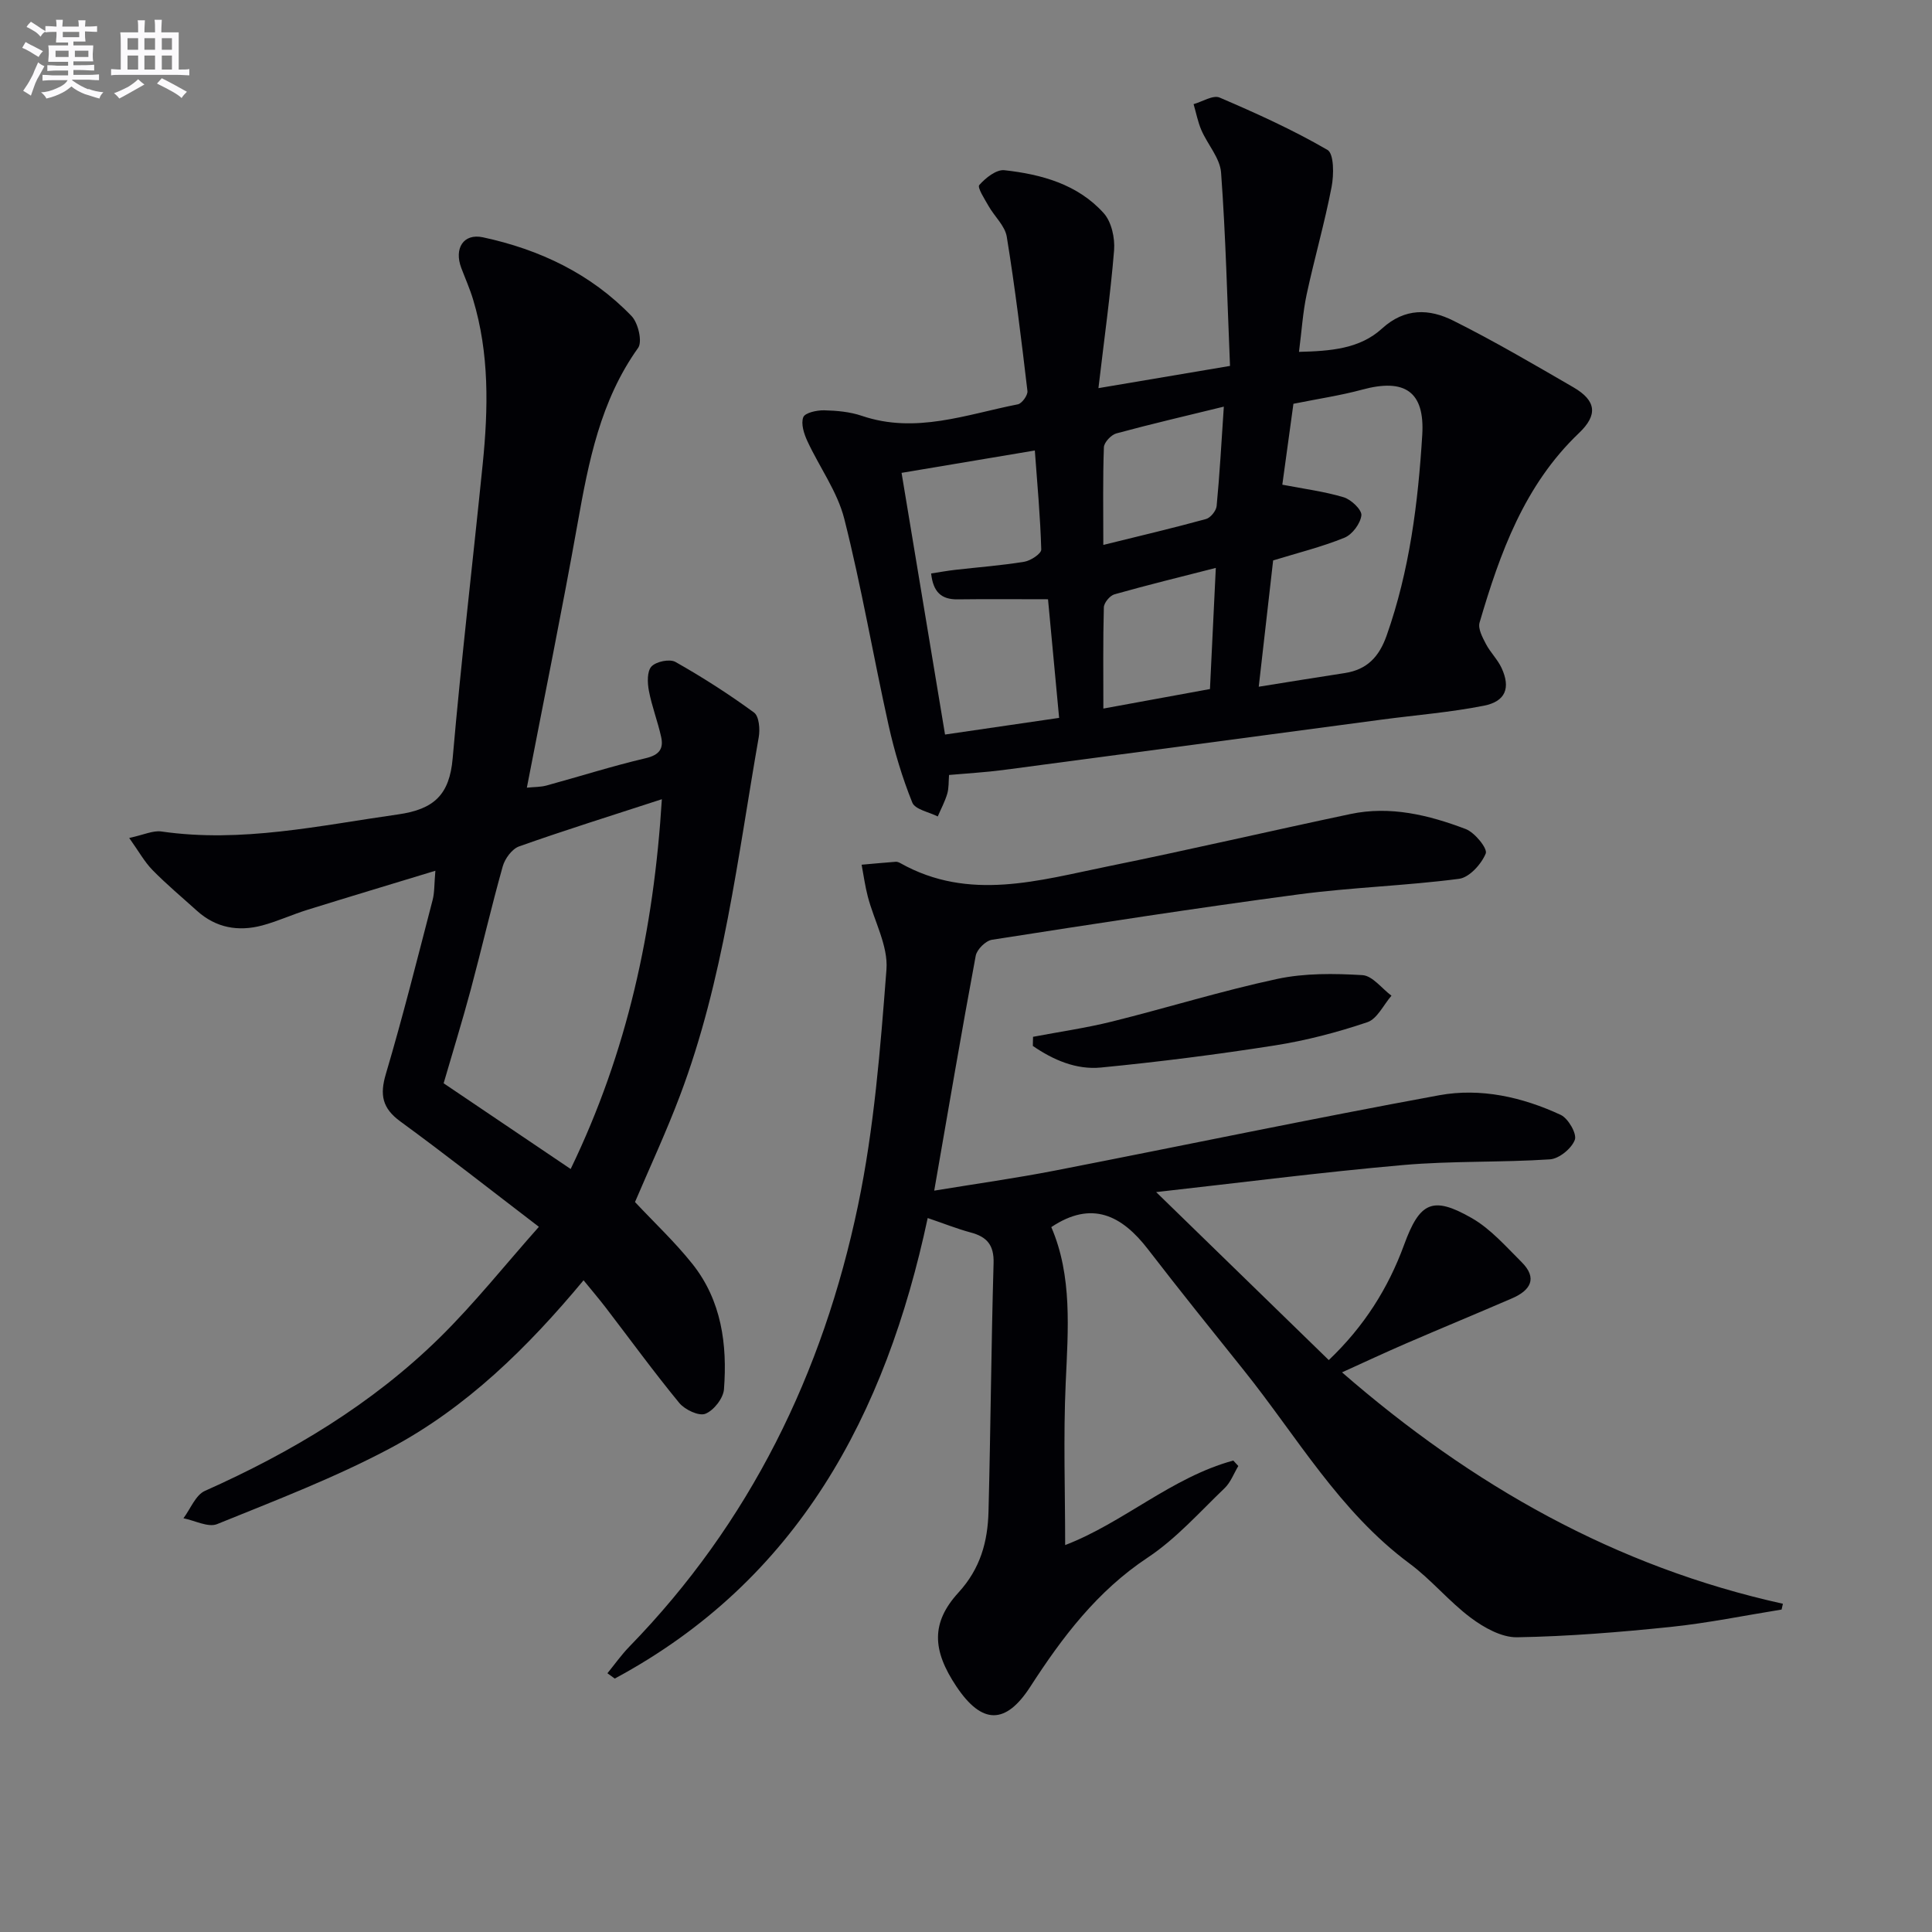
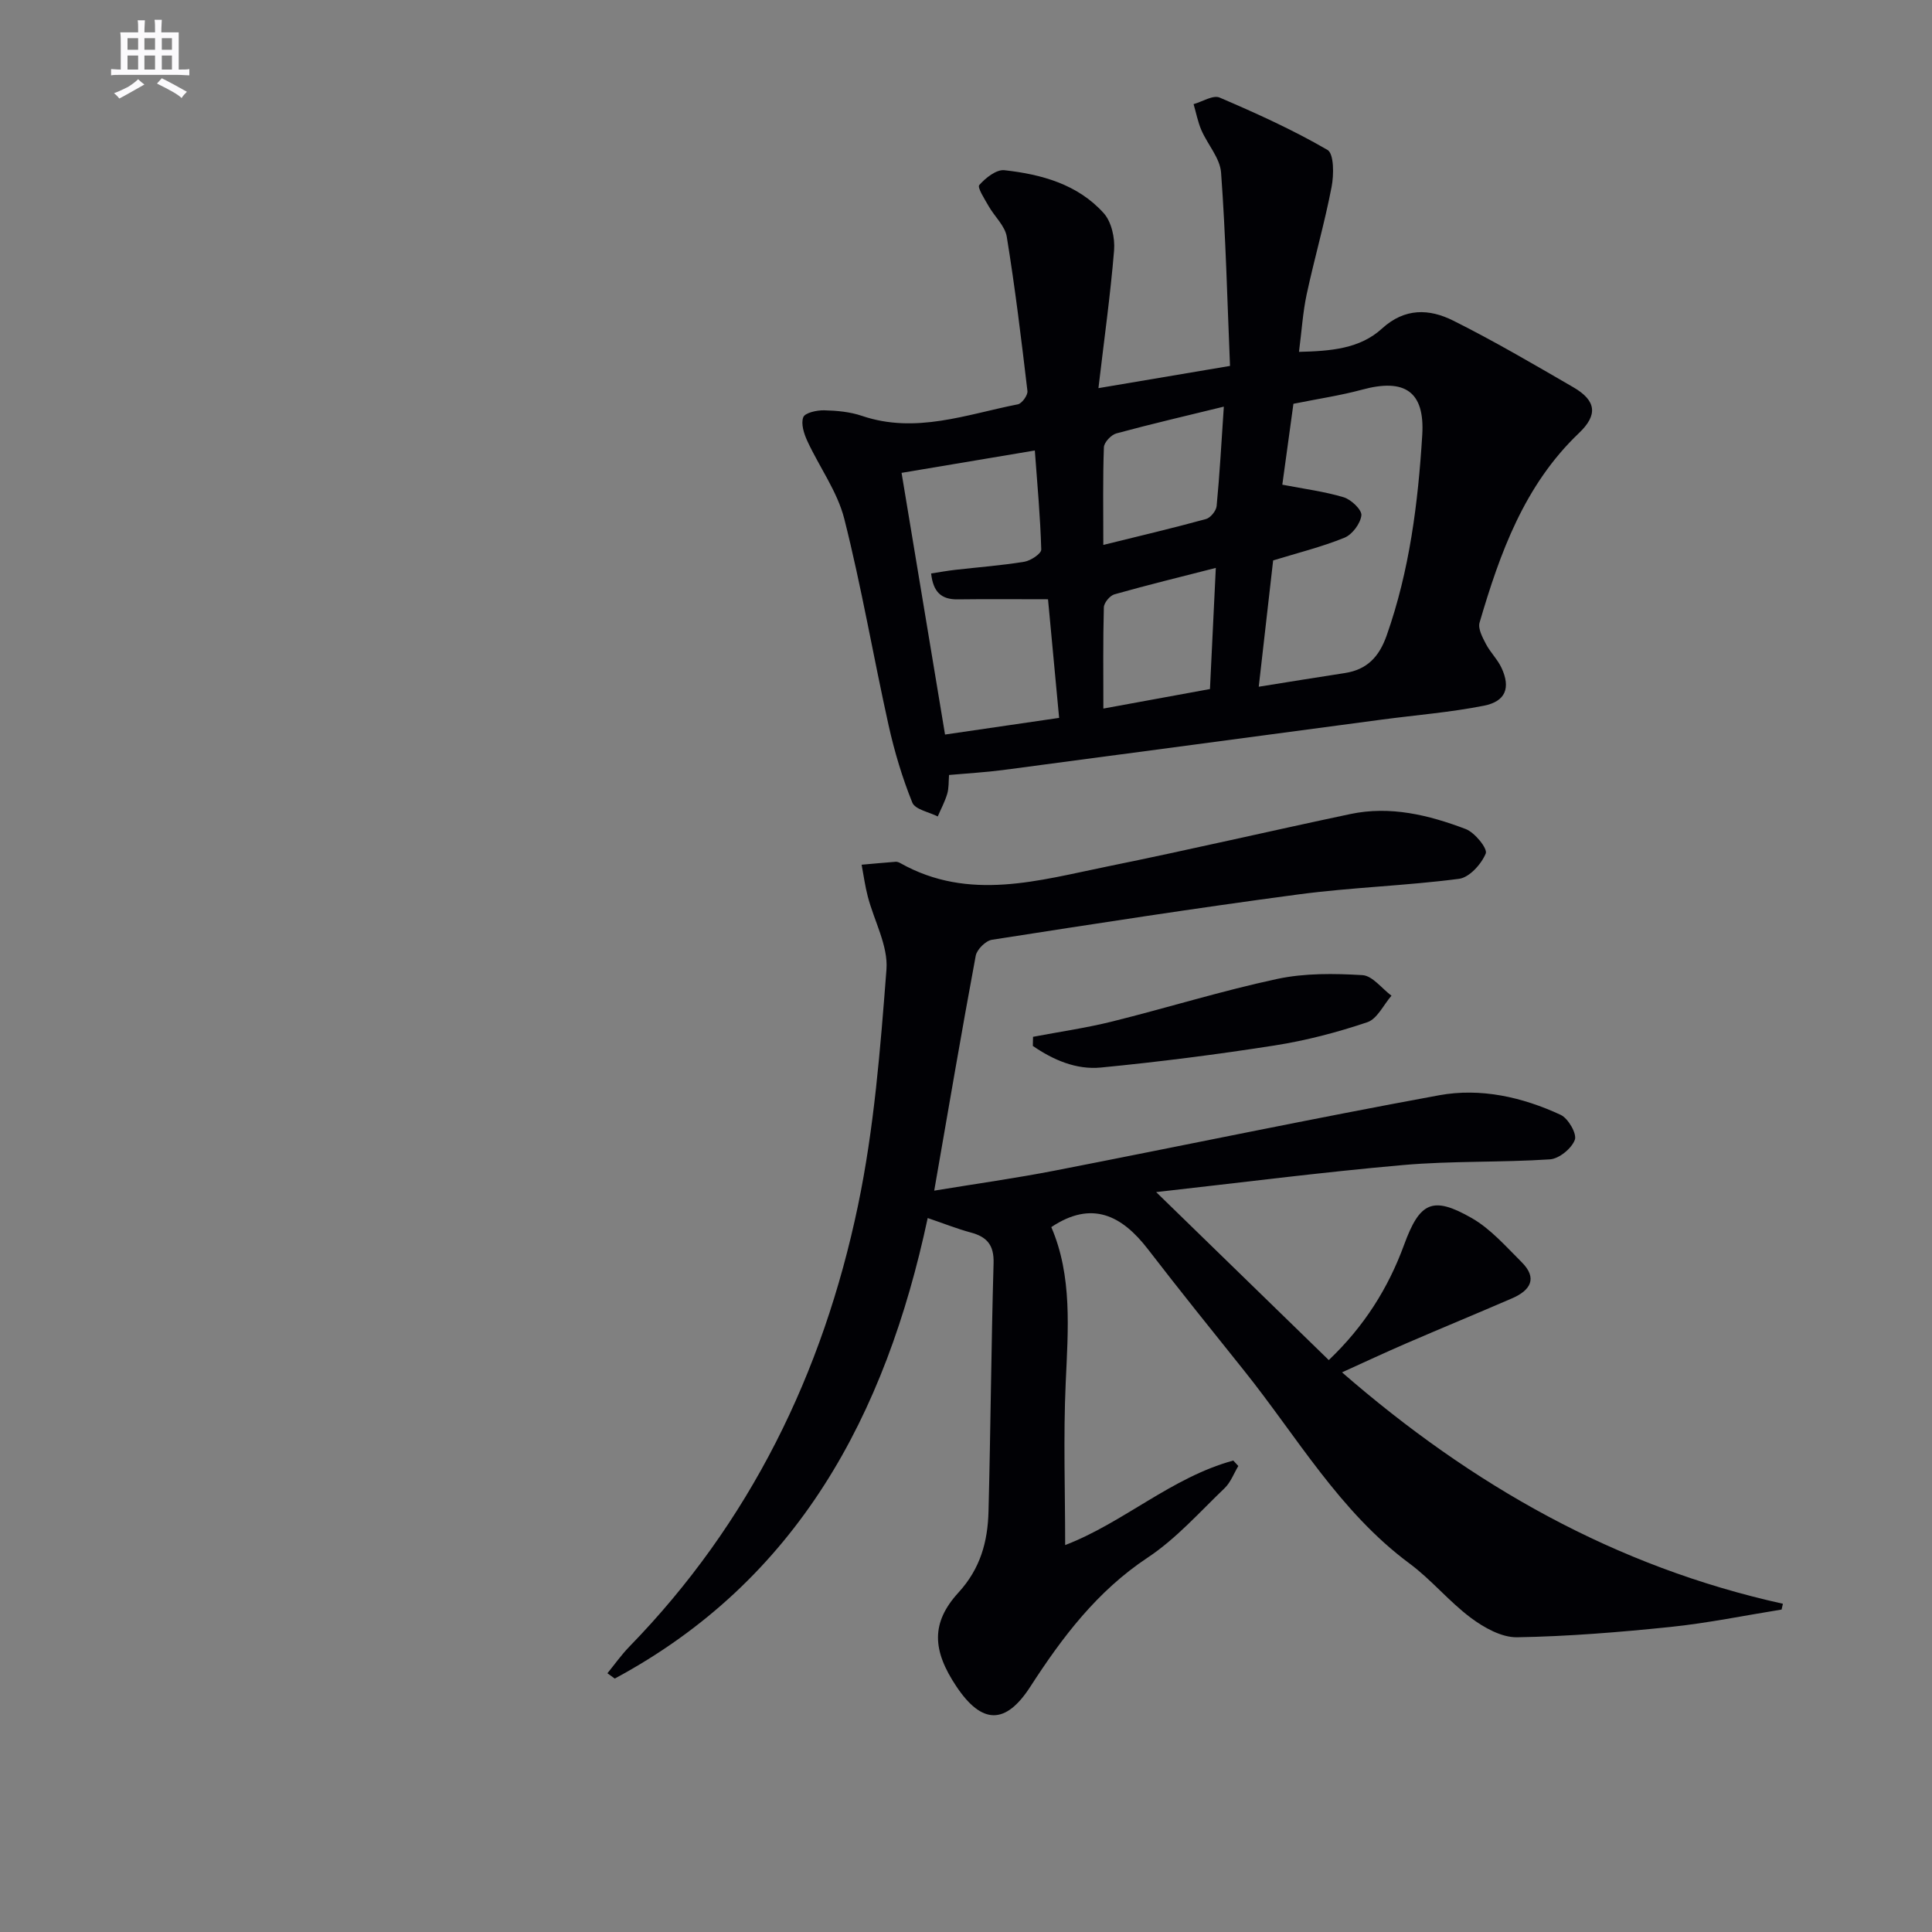
<svg xmlns="http://www.w3.org/2000/svg" enable-background="new 0 0 400 400" viewBox="0 0 400 400">
  <rect x="0" y="0" width="400" height="400" fill="#808080" stroke="none" />
  <g fill="#010105">
    <path d="m192.07 252.18c-8.71 40.8-26.9 74.98-64.79 95.35-.51-.37-1.02-.73-1.52-1.1 1.5-1.84 2.88-3.8 4.53-5.5 24.99-25.66 40.09-56.63 47.34-91.3 3.35-16.02 4.64-32.53 5.9-48.89.38-4.92-2.56-10.08-3.87-15.15-.56-2.15-.86-4.37-1.27-6.56 2.36-.21 4.72-.43 7.08-.61.31-.02.66.13.95.29 14.23 8 28.71 3.55 43.06.64 16.74-3.4 33.38-7.28 50.09-10.81 8.27-1.75 16.23.2 23.88 3.1 1.88.71 4.57 4.04 4.16 5.06-.9 2.2-3.39 4.97-5.53 5.25-11.02 1.44-22.18 1.76-33.19 3.22-21.22 2.82-42.37 6.1-63.52 9.4-1.3.2-3.12 2.01-3.36 3.32-2.95 15.82-5.64 31.69-8.59 48.62 8.76-1.44 16.88-2.58 24.92-4.14 26.55-5.17 53.03-10.73 79.63-15.61 8.58-1.57 17.21.37 25.15 4.06 1.56.72 3.4 3.92 2.93 5.17-.66 1.79-3.25 3.91-5.14 4.04-10.12.67-20.32.29-30.42 1.18-16.95 1.49-33.83 3.67-51.12 5.6 12.37 12.04 23.97 23.32 35.74 34.78 7.31-6.96 12.29-14.85 15.59-23.86 3.24-8.86 5.89-10.19 14.01-5.54 3.9 2.23 7.05 5.86 10.31 9.1 3.4 3.38 1.81 5.88-1.95 7.51-7.31 3.16-14.68 6.2-21.99 9.36-4.23 1.83-8.4 3.78-13.23 5.97 26.99 23.47 56.68 40.26 91.28 47.91-.09.4-.18.8-.27 1.2-7.66 1.23-15.28 2.8-22.98 3.6-10.57 1.09-21.19 1.96-31.8 2.14-3.19.05-6.83-1.99-9.56-4.03-4.51-3.37-8.17-7.89-12.69-11.24-14.51-10.75-23.32-26.3-34.31-40.01-6.66-8.31-13.34-16.61-19.84-25.05-5.42-7.04-11.64-10.19-20.02-4.59 4.37 10.12 3.48 21.17 2.98 32.3s-.11 22.3-.11 33.53c12.04-4.61 22.03-14.02 34.81-17.5.35.38.7.75 1.04 1.13-.93 1.55-1.59 3.4-2.85 4.6-5.17 4.95-10.02 10.45-15.91 14.36-10.47 6.94-17.69 16.49-24.31 26.74-5.1 7.89-10.01 7.87-15.32-.09-4.94-7.41-5.31-13.11.45-19.41 4.57-4.99 6.06-10.58 6.22-16.79.44-17.13.56-34.28 1.05-51.41.11-3.75-1.38-5.46-4.75-6.35-2.88-.78-5.64-1.89-8.89-2.99z" />
-     <path d="m111.57 254c-10.17-7.78-19.31-14.97-28.7-21.83-3.73-2.73-4.27-5.49-2.98-9.82 3.53-11.92 6.55-23.99 9.68-36.02.41-1.56.32-3.24.57-6.05-9.26 2.82-17.89 5.41-26.5 8.09-3.16.98-6.19 2.39-9.37 3.24-4.95 1.31-9.57.5-13.49-3.04-3.09-2.79-6.29-5.46-9.2-8.43-1.66-1.69-2.84-3.86-4.83-6.65 2.98-.63 4.91-1.59 6.67-1.34 16.61 2.4 32.7-1.23 48.97-3.53 7.51-1.06 10.68-4.11 11.33-11.62 1.77-20.34 4.17-40.63 6.22-60.94 1.16-11.45 1.39-22.89-2-34.08-.67-2.21-1.62-4.34-2.44-6.51-1.52-4.03.44-7.2 4.48-6.34 11.74 2.52 22.36 7.55 30.78 16.31 1.37 1.42 2.27 5.3 1.36 6.58-7.82 10.95-10.26 23.56-12.54 36.38-3.23 18.1-6.91 36.11-10.5 54.68 1.59-.16 2.86-.12 4.04-.44 6.86-1.87 13.64-4.04 20.56-5.66 2.81-.66 3.75-1.95 3.2-4.42-.71-3.22-1.93-6.33-2.54-9.57-.31-1.64-.39-4.03.55-5.01.98-1.03 3.77-1.6 4.96-.93 5.61 3.17 11.07 6.67 16.27 10.48 1.04.76 1.26 3.45.97 5.09-4.38 24.96-7.27 50.27-16.3 74.19-2.86 7.59-6.3 14.96-9.32 22.06 4.04 4.31 8.29 8.3 11.89 12.82 6.02 7.57 7.24 16.66 6.53 25.95-.14 1.86-2.12 4.39-3.86 5.07-1.34.53-4.24-.85-5.39-2.24-5.28-6.42-10.18-13.16-15.24-19.76-1.4-1.82-2.9-3.58-4.58-5.64-11.62 13.97-24.25 26.36-39.95 34.73-11.51 6.13-23.8 10.83-35.92 15.75-1.85.75-4.62-.75-6.97-1.21 1.46-1.94 2.51-4.81 4.45-5.67 17.93-8 34.6-17.96 48.64-31.76 7.18-7.07 13.49-15.02 20.5-22.91zm25.46-88.53c-10.43 3.4-20.06 6.4-29.56 9.77-1.46.52-2.93 2.52-3.38 4.12-2.38 8.46-4.35 17.03-6.62 25.51-1.75 6.52-3.75 12.97-5.62 19.41 8.86 5.98 17.43 11.76 26.3 17.75 11.73-24.26 17.2-49.41 18.88-76.56z" />
    <path d="m227.42 80.36c9.91-1.67 18.02-3.04 27.24-4.6-.57-13.61-.88-26.85-1.85-40.03-.22-3-2.78-5.8-4.07-8.77-.74-1.71-1.09-3.59-1.62-5.4 1.82-.51 4.04-1.94 5.39-1.36 7.61 3.26 15.19 6.69 22.33 10.84 1.36.79 1.34 5.17.85 7.67-1.44 7.47-3.56 14.8-5.16 22.24-.79 3.69-1.02 7.5-1.59 11.9 6.57-.16 12.59-.63 17.18-4.82 4.76-4.34 9.82-4.11 14.75-1.65 8.47 4.23 16.66 9.04 24.86 13.79 4.81 2.79 5.11 5.75 1.17 9.5-11.29 10.76-16.34 24.8-20.57 39.23-.37 1.25.6 3.06 1.31 4.42.91 1.75 2.43 3.21 3.25 4.99 1.89 4.1.85 6.91-3.67 7.8-6.97 1.38-14.11 1.94-21.17 2.88-26.14 3.48-52.28 6.99-78.42 10.44-3.59.47-7.22.67-11.14 1.02-.11 1.33-.02 2.67-.37 3.88-.48 1.62-1.3 3.15-1.97 4.71-1.82-.93-4.7-1.44-5.27-2.88-2.08-5.16-3.7-10.57-4.91-16.01-3.16-14.22-5.6-28.62-9.17-42.73-1.43-5.65-5.15-10.7-7.65-16.11-.7-1.51-1.36-3.59-.84-4.93.36-.93 2.81-1.46 4.31-1.43 2.62.06 5.37.31 7.83 1.15 11.14 3.78 21.64-.3 32.29-2.39.84-.17 2.08-1.89 1.98-2.75-1.26-10.67-2.55-21.35-4.28-31.95-.37-2.26-2.55-4.2-3.77-6.36-.81-1.43-2.37-3.83-1.92-4.34 1.29-1.47 3.53-3.25 5.2-3.07 7.68.85 15.18 2.91 20.56 8.89 1.62 1.8 2.35 5.15 2.15 7.69-.75 9.17-2.04 18.31-3.24 28.54zm40.37 3.24c-.78 5.7-1.6 11.67-2.3 16.75 4.56.88 8.74 1.41 12.72 2.61 1.55.47 3.78 2.61 3.65 3.74-.2 1.7-1.89 3.98-3.51 4.63-4.7 1.91-9.68 3.14-14.76 4.7-.93 8.18-1.91 16.79-2.98 26.15 6.43-1.03 12.12-1.96 17.82-2.83 4.6-.71 7.1-3.35 8.66-7.77 4.75-13.46 6.5-27.42 7.37-41.5.56-9.03-3.63-11.81-12.47-9.4-4.44 1.2-9.04 1.88-14.2 2.92zm-53.54 9.67c-9.85 1.66-18.78 3.15-27.59 4.63 3.01 18.1 5.96 35.84 9 54.18 7.7-1.12 15.3-2.24 23.62-3.45-.8-8.52-1.54-16.49-2.3-24.56-6.73 0-12.71-.06-18.69.02-3.43.05-5.09-1.54-5.51-5.36 1.82-.28 3.4-.57 4.99-.75 4.78-.55 9.58-.9 14.32-1.68 1.32-.22 3.51-1.68 3.49-2.52-.19-6.73-.81-13.46-1.33-20.51zm37.47 24.31c-7.32 1.87-14.19 3.55-20.99 5.47-.94.27-2.16 1.74-2.19 2.69-.19 6.93-.1 13.86-.1 20.96 7.71-1.41 14.83-2.71 22.07-4.04.4-8.16.78-16.22 1.21-25.08zm1.66-33.39c-7.63 1.87-14.97 3.57-22.24 5.54-1.08.29-2.55 1.85-2.59 2.87-.24 6.44-.12 12.89-.12 20.22 7.56-1.87 14.45-3.49 21.26-5.36.94-.26 2.1-1.7 2.2-2.68.63-6.55.99-13.13 1.49-20.59z" />
    <path d="m213.88 214.66c5.47-1.04 11-1.83 16.39-3.17 11.41-2.84 22.67-6.35 34.15-8.81 5.7-1.22 11.79-1.14 17.65-.79 2.08.12 4.02 2.77 6.02 4.26-1.65 1.89-2.95 4.8-5 5.49-6.23 2.1-12.68 3.79-19.18 4.81-11.94 1.87-23.95 3.4-35.97 4.57-5.13.5-9.9-1.58-14.1-4.47.01-.64.02-1.27.04-1.89z" />
  </g>
-   <path d="m6.8 9.5c.6.3 1.3.7 2.1 1.1-.4.4-.7.8-.9 1.2-.7-.4-1.3-.8-1.8-1.1s-1.1-.6-1.6-.8c.2-.4.5-.8.7-1.2.4.2.8.5 1.5.8zm.9 6.9c-.3.6-.5 1.1-.7 1.7s-.4 1.1-.6 1.7c-.6-.4-1.1-.7-1.6-1 .7-1 1.2-1.8 1.5-2.4.3-.5.6-1.1.8-1.7.3-.6.5-1.2.8-1.8.3.3.8.6 1.3.8-.7 1.3-1.2 2.2-1.5 2.7zm.1-11c.4.3 1 .7 1.7 1.1-.5.2-.8.6-1.1 1.1-.5-.6-1-1-1.4-1.2s-.9-.6-1.5-.8c.2-.4.5-.7.9-1.1.5.3.9.6 1.4.9zm10.5 13c1 .4 2 .6 3.1.7-.4.4-.7.8-.8 1.3-.9-.2-1.9-.6-3-.9-1-.4-2-.9-2.8-1.6-.5.4-1.1.9-1.9 1.3s-1.9.9-3.3 1.2c-.1-.3-.5-.8-1.1-1.3 1 0 2.1-.3 3.2-.8 1.2-.5 1.9-1 2.3-1.7h-3.2c-.4 0-1 0-2 .1v-1.2c1 0 1.7.1 2 .1h3.3v-1h-2.3c-.2 0-.9 0-2 .1v-1.2c1.2 0 1.9.1 2 .1h2.3v-.8h-4.1c0-.7.1-1.2.1-1.6 0-.5 0-1.1-.1-1.8h4.1v-.6h-2.5c0-.6.1-1.1.1-1.6v-.6h-.5c-.4 0-1 0-1.8.1v-1.3c1.2 0 1.9.1 2.1.1h.2c0-.3 0-.8-.1-1.4h1.4c0 .6-.1 1-.1 1.4h3.4c0-.4 0-.8-.1-1.3h1.5c0 .4-.1.9-.1 1.3.7 0 1.5 0 2.5-.1v1.2c-1 0-1.8-.1-2.5-.1v.6c0 .3 0 .8.1 1.5h-2.5v.8h4.1c0 .7-.1 1.3-.1 1.8s0 1 .1 1.5h-4.1v.8h1.4c.8 0 1.8 0 2.9-.1v1.2c-1 0-1.9-.1-2.8-.1h-1.5v1h3.2c.3 0 1 0 2.1-.1v1.2c-1.1 0-1.8-.1-2.1-.1h-3.4l-.1.1c1.4 1 2.4 1.5 3.4 1.9zm-4.1-6.6v-1.3h-2.7v1.3zm2.2-4.1v-1.1h-3.4v1.1zm1.9 4.1v-1.3h-2.8v1.3z" fill="#fbfafc" />
  <path d="m37 6.7v2.3 5.4c1 0 1.8 0 2.2-.1v1.3c-.6 0-1.5-.1-2.5-.1h-11.9c-.7 0-1.3 0-1.8.1v-1.3c.5 0 1.1.1 2 .1v-5.2c0-1 0-1.8-.1-2.5h3.7c0-1.3 0-2.1-.1-2.5h1.5c0 .4-.1 1.3-.1 2.5h2.2c0-1.2 0-2.1-.1-2.6h1.5c0 .4-.1 1.3-.1 2.6zm-12.3 13.7c-.3-.4-.7-.8-1.1-1.1 1.1-.4 2.1-.9 2.9-1.3.8-.5 1.5-1 2.1-1.6.4.4.9.8 1.3 1.1-2.5 1.4-4.2 2.4-5.2 2.9zm3.9-10.1v-2.4h-2.2v2.4zm0 4.1v-2.9h-2.2v2.9zm3.5-4.1v-2.4h-2.2v2.4zm0 4.1v-2.9h-2.2v2.9zm.4 2.9 1-1.1c.6.3 1.4.7 2.5 1.3s2 1.1 2.7 1.5c-.4.4-.8.8-1.1 1.3-.8-.8-2.5-1.7-5.1-3zm3.1-7v-2.4h-2.1v2.4zm0 4.1v-2.9h-2.1v2.9z" fill="#fbfafc" />
</svg>